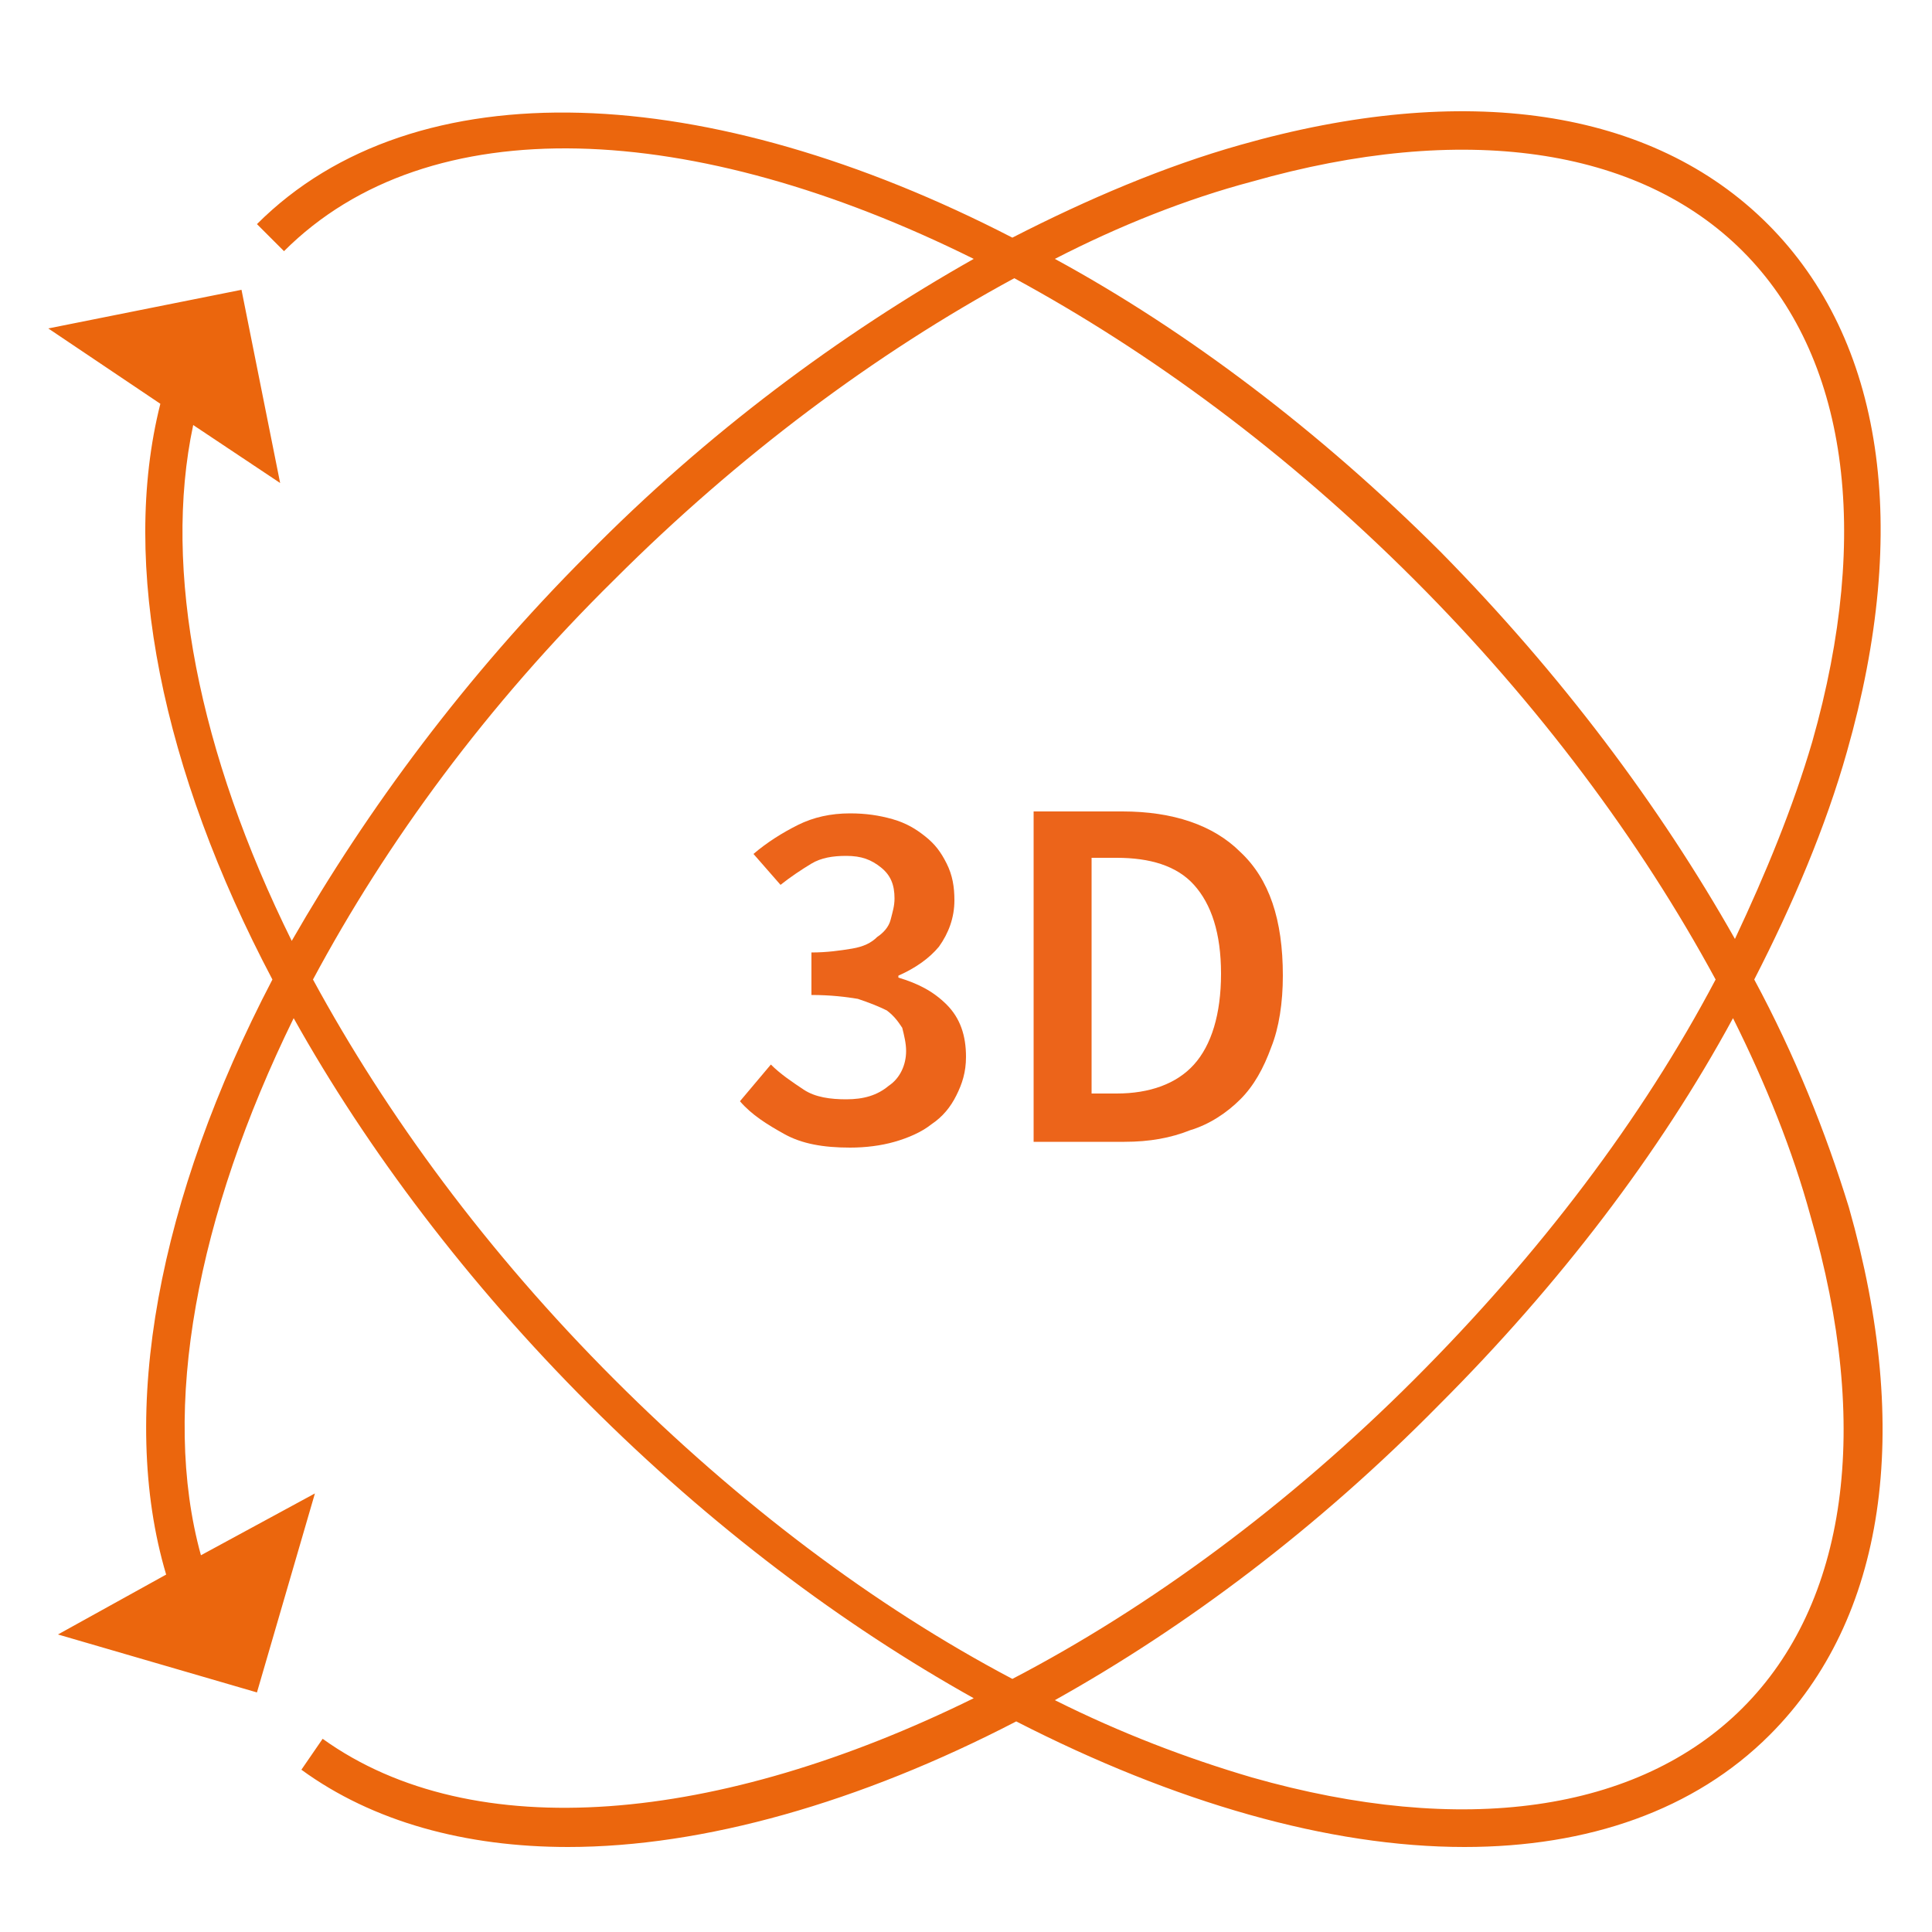
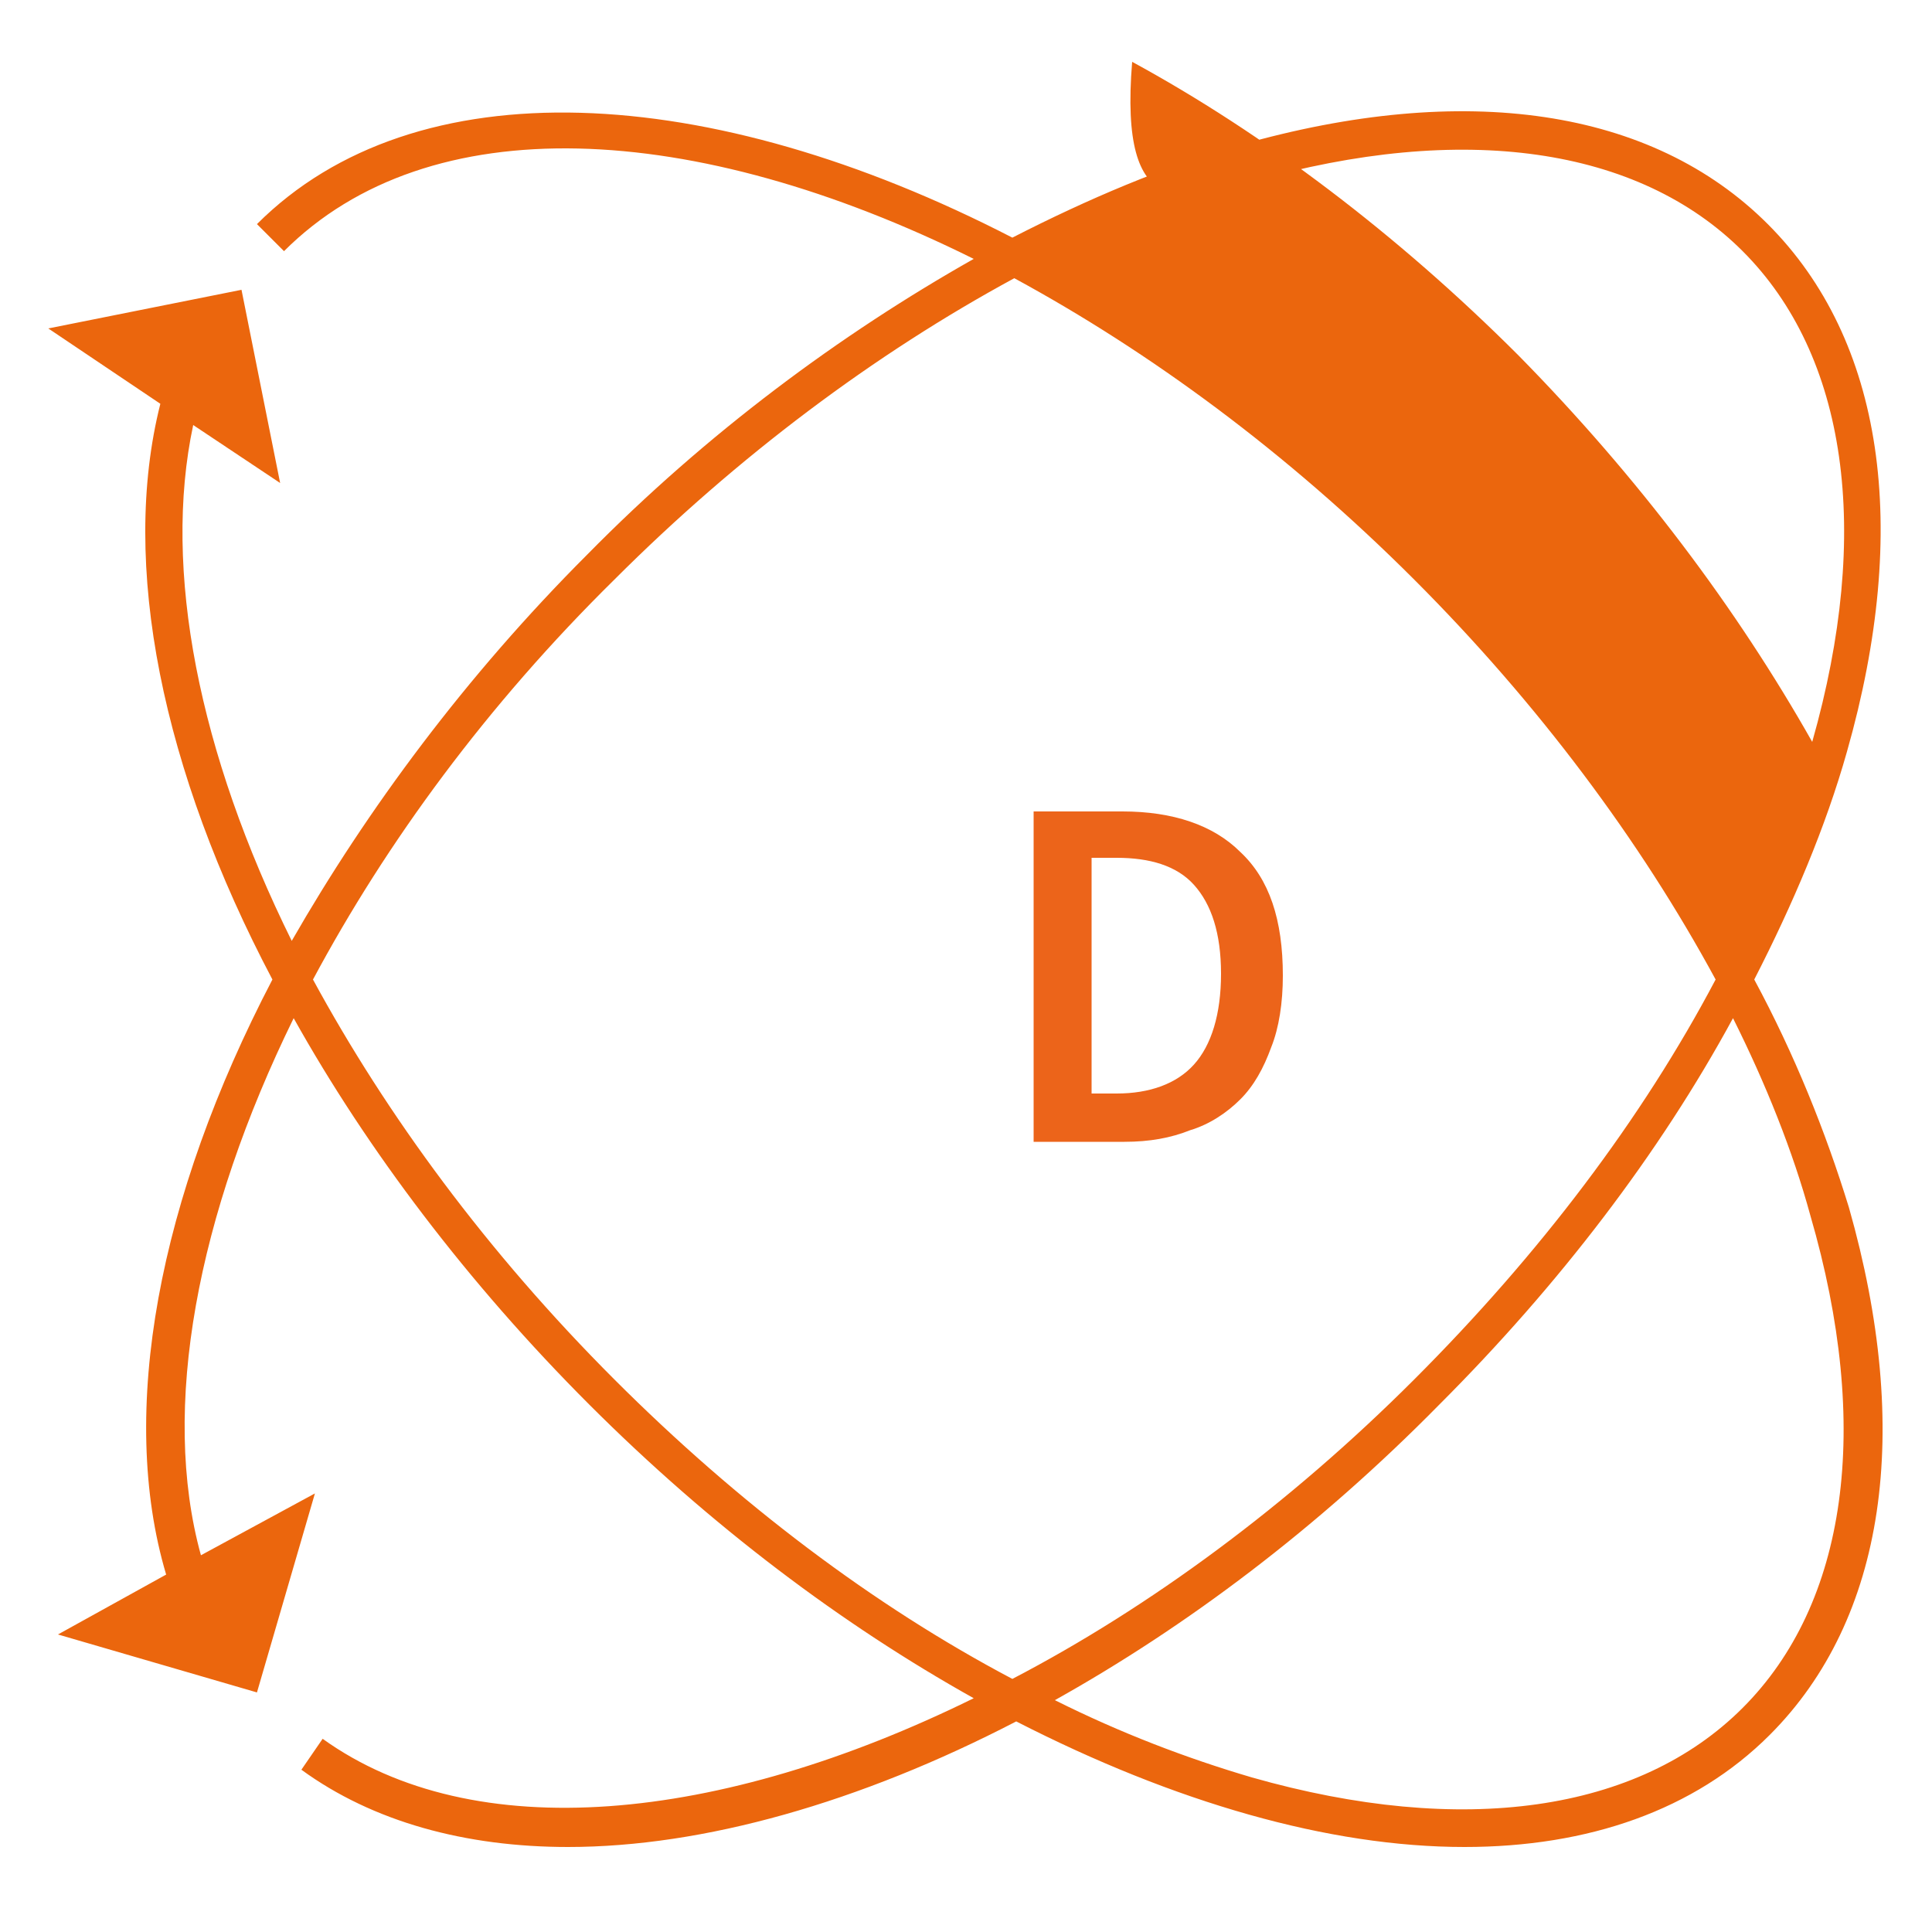
<svg xmlns="http://www.w3.org/2000/svg" version="1.1" id="Ebene_1" x="0px" y="0px" viewBox="0 0 100 100" style="enable-background:new 0 0 100 100;" xml:space="preserve">
  <style type="text/css">
	.st0{fill:#EC641A;}
	.st1{fill:#EB660D;}
</style>
  <g>
    <g>
-       <path class="st0" d="M39.9,55.1c0.5,0.5,1.1,0.9,1.7,1.3c0.6,0.4,1.4,0.5,2.2,0.5c0.9,0,1.6-0.2,2.2-0.7c0.6-0.4,0.9-1.1,0.9-1.8    c0-0.4-0.1-0.8-0.2-1.2c-0.2-0.3-0.4-0.6-0.8-0.9c-0.4-0.2-0.9-0.4-1.5-0.6c-0.6-0.1-1.4-0.2-2.4-0.2v-2.2c0.8,0,1.5-0.1,2.1-0.2    c0.6-0.1,1-0.3,1.3-0.6c0.3-0.2,0.6-0.5,0.7-0.9s0.2-0.7,0.2-1.1c0-0.7-0.2-1.2-0.7-1.6s-1-0.6-1.8-0.6c-0.7,0-1.3,0.1-1.8,0.4    c-0.5,0.3-1.1,0.7-1.6,1.1L39,44.2c0.7-0.6,1.5-1.1,2.3-1.5c0.8-0.4,1.7-0.6,2.7-0.6c0.8,0,1.5,0.1,2.2,0.3    c0.7,0.2,1.2,0.5,1.7,0.9c0.5,0.4,0.8,0.8,1.1,1.4c0.3,0.6,0.4,1.2,0.4,1.9c0,0.9-0.3,1.7-0.8,2.4c-0.5,0.6-1.2,1.1-2.1,1.5v0.1    c1,0.3,1.8,0.7,2.5,1.4s1,1.6,1,2.7c0,0.8-0.2,1.4-0.5,2c-0.3,0.6-0.7,1.1-1.3,1.5c-0.5,0.4-1.2,0.7-1.9,0.9    c-0.7,0.2-1.5,0.3-2.3,0.3c-1.4,0-2.5-0.2-3.4-0.7c-0.9-0.5-1.7-1-2.3-1.7L39.9,55.1z" />
-     </g>
+       </g>
    <g>
      <path class="st0" d="M53.5,42h4.6c2.6,0,4.7,0.7,6.1,2.1c1.5,1.4,2.2,3.5,2.2,6.4c0,1.4-0.2,2.7-0.6,3.7c-0.4,1.1-0.9,2-1.6,2.7    c-0.7,0.7-1.6,1.3-2.6,1.6c-1,0.4-2.1,0.6-3.4,0.6h-4.7V42z M57.8,56.6c1.7,0,3.1-0.5,4-1.5c0.9-1,1.4-2.6,1.4-4.7    c0-2.1-0.5-3.6-1.4-4.6c-0.9-1-2.3-1.4-4-1.4h-1.3v12.2H57.8z" />
    </g>
  </g>
-   <path class="st1" d="M90.8,50.7c2-3.9,3.7-7.9,4.8-11.8c3.3-11.6,1.9-21.3-4.1-27.3c-6-6-15.7-7.4-27.3-4.1  c-3.9,1.1-7.9,2.8-11.8,4.8c-15.7-8.1-30.9-8.9-39.1-0.7l1.4,1.4c7.5-7.5,21.2-6.8,35.7,0.4c-6.9,3.9-13.8,9-20,15.3  c-6.3,6.3-11.4,13.2-15.3,20C10.3,39,8.4,29.5,10,22l4.5,3l-2-10l-10,2l5.8,3.9c-2.1,8.3,0.1,19,5.8,29.8C8.2,62,6.1,73.1,8.6,81.5  l-5.6,3.1l10.3,3l3-10.3l-5.9,3.2c-2.1-7.6-0.2-17.6,4.8-27.8c3.8,6.8,9,13.7,15.3,20c6.3,6.3,13.1,11.4,19.9,15.2  c-13.2,6.5-25.9,7.7-33.7,2.1l-1.1,1.6c3.7,2.7,8.5,4,13.8,4c7,0,15.1-2.3,23.2-6.5c8.2,4.2,16.2,6.5,23.2,6.5  c6.4,0,11.9-1.9,15.8-5.8c6-6,7.4-15.7,4.1-27.3C94.5,58.6,92.9,54.6,90.8,50.7z M64.8,9.4c10.9-3.1,20-1.8,25.4,3.6  s6.7,14.5,3.6,25.4c-1,3.4-2.4,6.8-4,10.2c-3.9-6.9-9-13.7-15.2-20c-6.3-6.3-13.2-11.5-20-15.2C57.9,11.7,61.4,10.3,64.8,9.4z   M31.8,71.4C25.2,64.8,20,57.7,16.2,50.7c3.8-7.1,9-14.2,15.6-20.7c6.4-6.4,13.5-11.7,20.7-15.6c7,3.8,14.1,9,20.7,15.6  c6.4,6.4,11.7,13.5,15.6,20.7c-3.8,7.2-9.1,14.2-15.6,20.7c-6.5,6.5-13.7,11.8-20.8,15.5C45.2,83.1,38.2,77.8,31.8,71.4z M90.2,88.4  c-5.4,5.4-14.5,6.7-25.4,3.6c-3.4-1-6.8-2.3-10.2-4c6.8-3.8,13.6-8.9,19.9-15.3c6.2-6.2,11.4-13,15.2-20c1.7,3.4,3.1,6.9,4,10.2  C96.9,73.9,95.6,83,90.2,88.4z" />
+   <path class="st1" d="M90.8,50.7c2-3.9,3.7-7.9,4.8-11.8c3.3-11.6,1.9-21.3-4.1-27.3c-6-6-15.7-7.4-27.3-4.1  c-3.9,1.1-7.9,2.8-11.8,4.8c-15.7-8.1-30.9-8.9-39.1-0.7l1.4,1.4c7.5-7.5,21.2-6.8,35.7,0.4c-6.9,3.9-13.8,9-20,15.3  c-6.3,6.3-11.4,13.2-15.3,20C10.3,39,8.4,29.5,10,22l4.5,3l-2-10l-10,2l5.8,3.9c-2.1,8.3,0.1,19,5.8,29.8C8.2,62,6.1,73.1,8.6,81.5  l-5.6,3.1l10.3,3l3-10.3l-5.9,3.2c-2.1-7.6-0.2-17.6,4.8-27.8c3.8,6.8,9,13.7,15.3,20c6.3,6.3,13.1,11.4,19.9,15.2  c-13.2,6.5-25.9,7.7-33.7,2.1l-1.1,1.6c3.7,2.7,8.5,4,13.8,4c7,0,15.1-2.3,23.2-6.5c8.2,4.2,16.2,6.5,23.2,6.5  c6.4,0,11.9-1.9,15.8-5.8c6-6,7.4-15.7,4.1-27.3C94.5,58.6,92.9,54.6,90.8,50.7z M64.8,9.4c10.9-3.1,20-1.8,25.4,3.6  s6.7,14.5,3.6,25.4c-3.9-6.9-9-13.7-15.2-20c-6.3-6.3-13.2-11.5-20-15.2C57.9,11.7,61.4,10.3,64.8,9.4z   M31.8,71.4C25.2,64.8,20,57.7,16.2,50.7c3.8-7.1,9-14.2,15.6-20.7c6.4-6.4,13.5-11.7,20.7-15.6c7,3.8,14.1,9,20.7,15.6  c6.4,6.4,11.7,13.5,15.6,20.7c-3.8,7.2-9.1,14.2-15.6,20.7c-6.5,6.5-13.7,11.8-20.8,15.5C45.2,83.1,38.2,77.8,31.8,71.4z M90.2,88.4  c-5.4,5.4-14.5,6.7-25.4,3.6c-3.4-1-6.8-2.3-10.2-4c6.8-3.8,13.6-8.9,19.9-15.3c6.2-6.2,11.4-13,15.2-20c1.7,3.4,3.1,6.9,4,10.2  C96.9,73.9,95.6,83,90.2,88.4z" />
</svg>